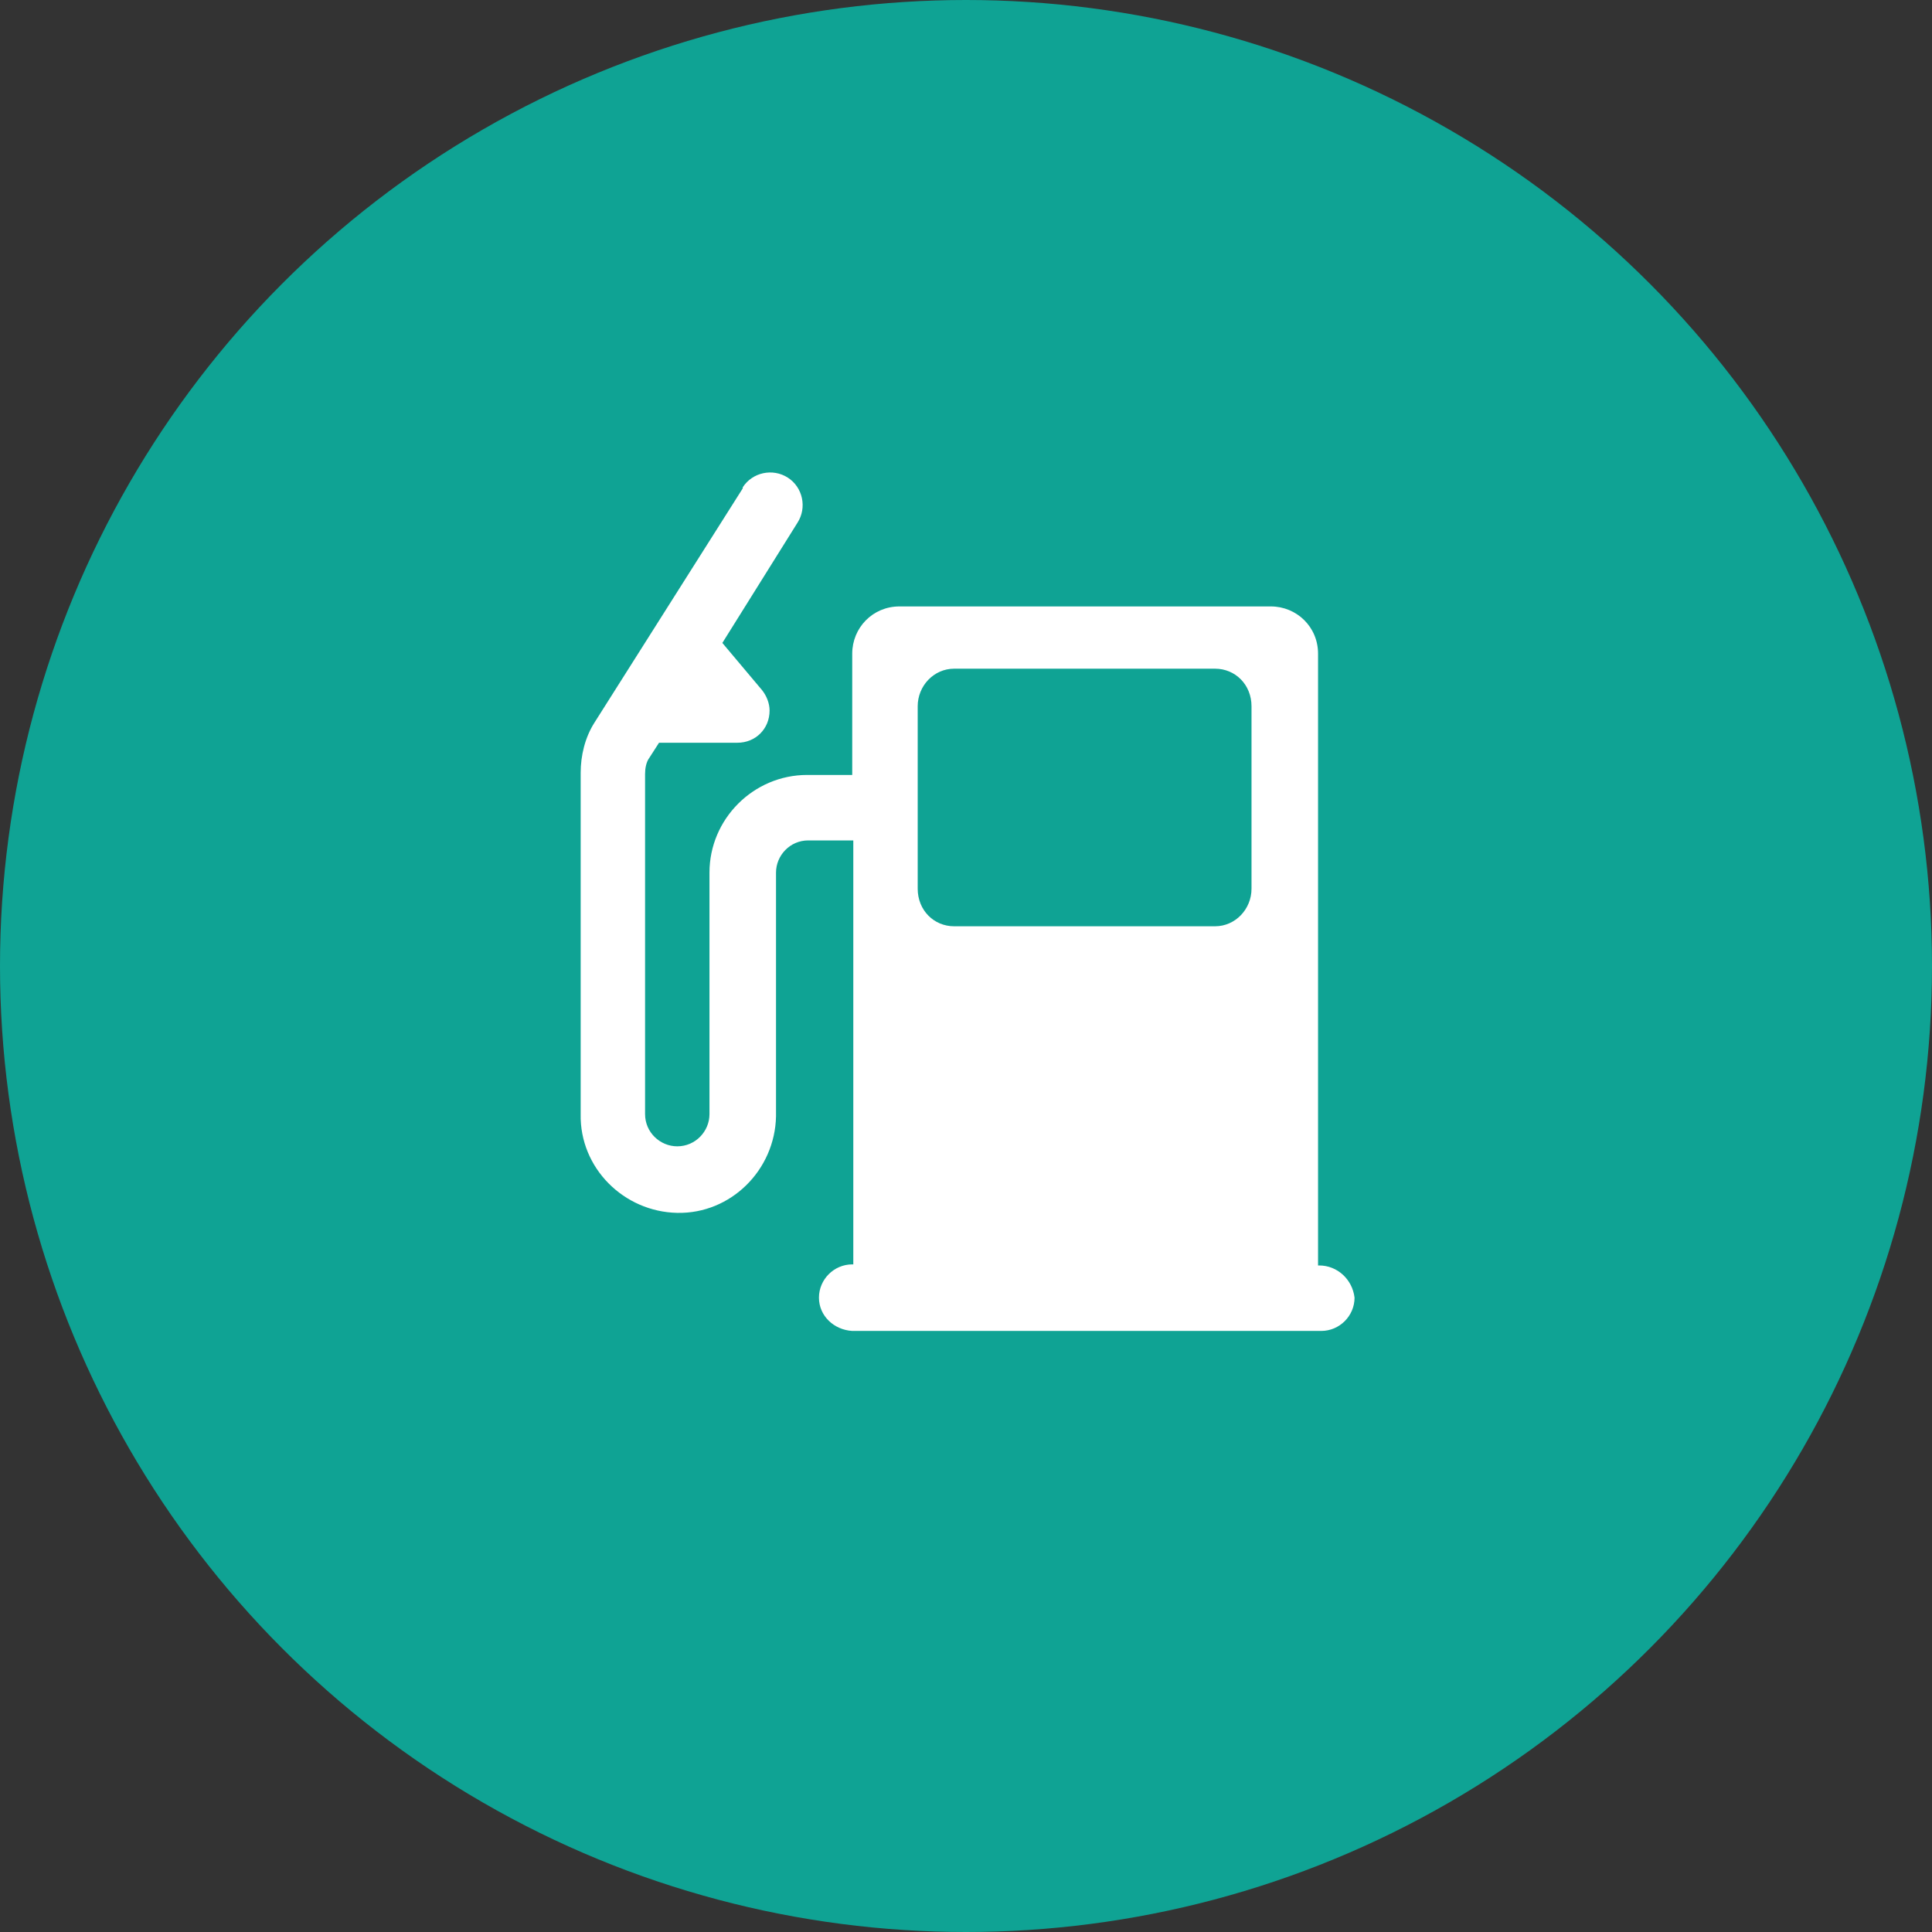
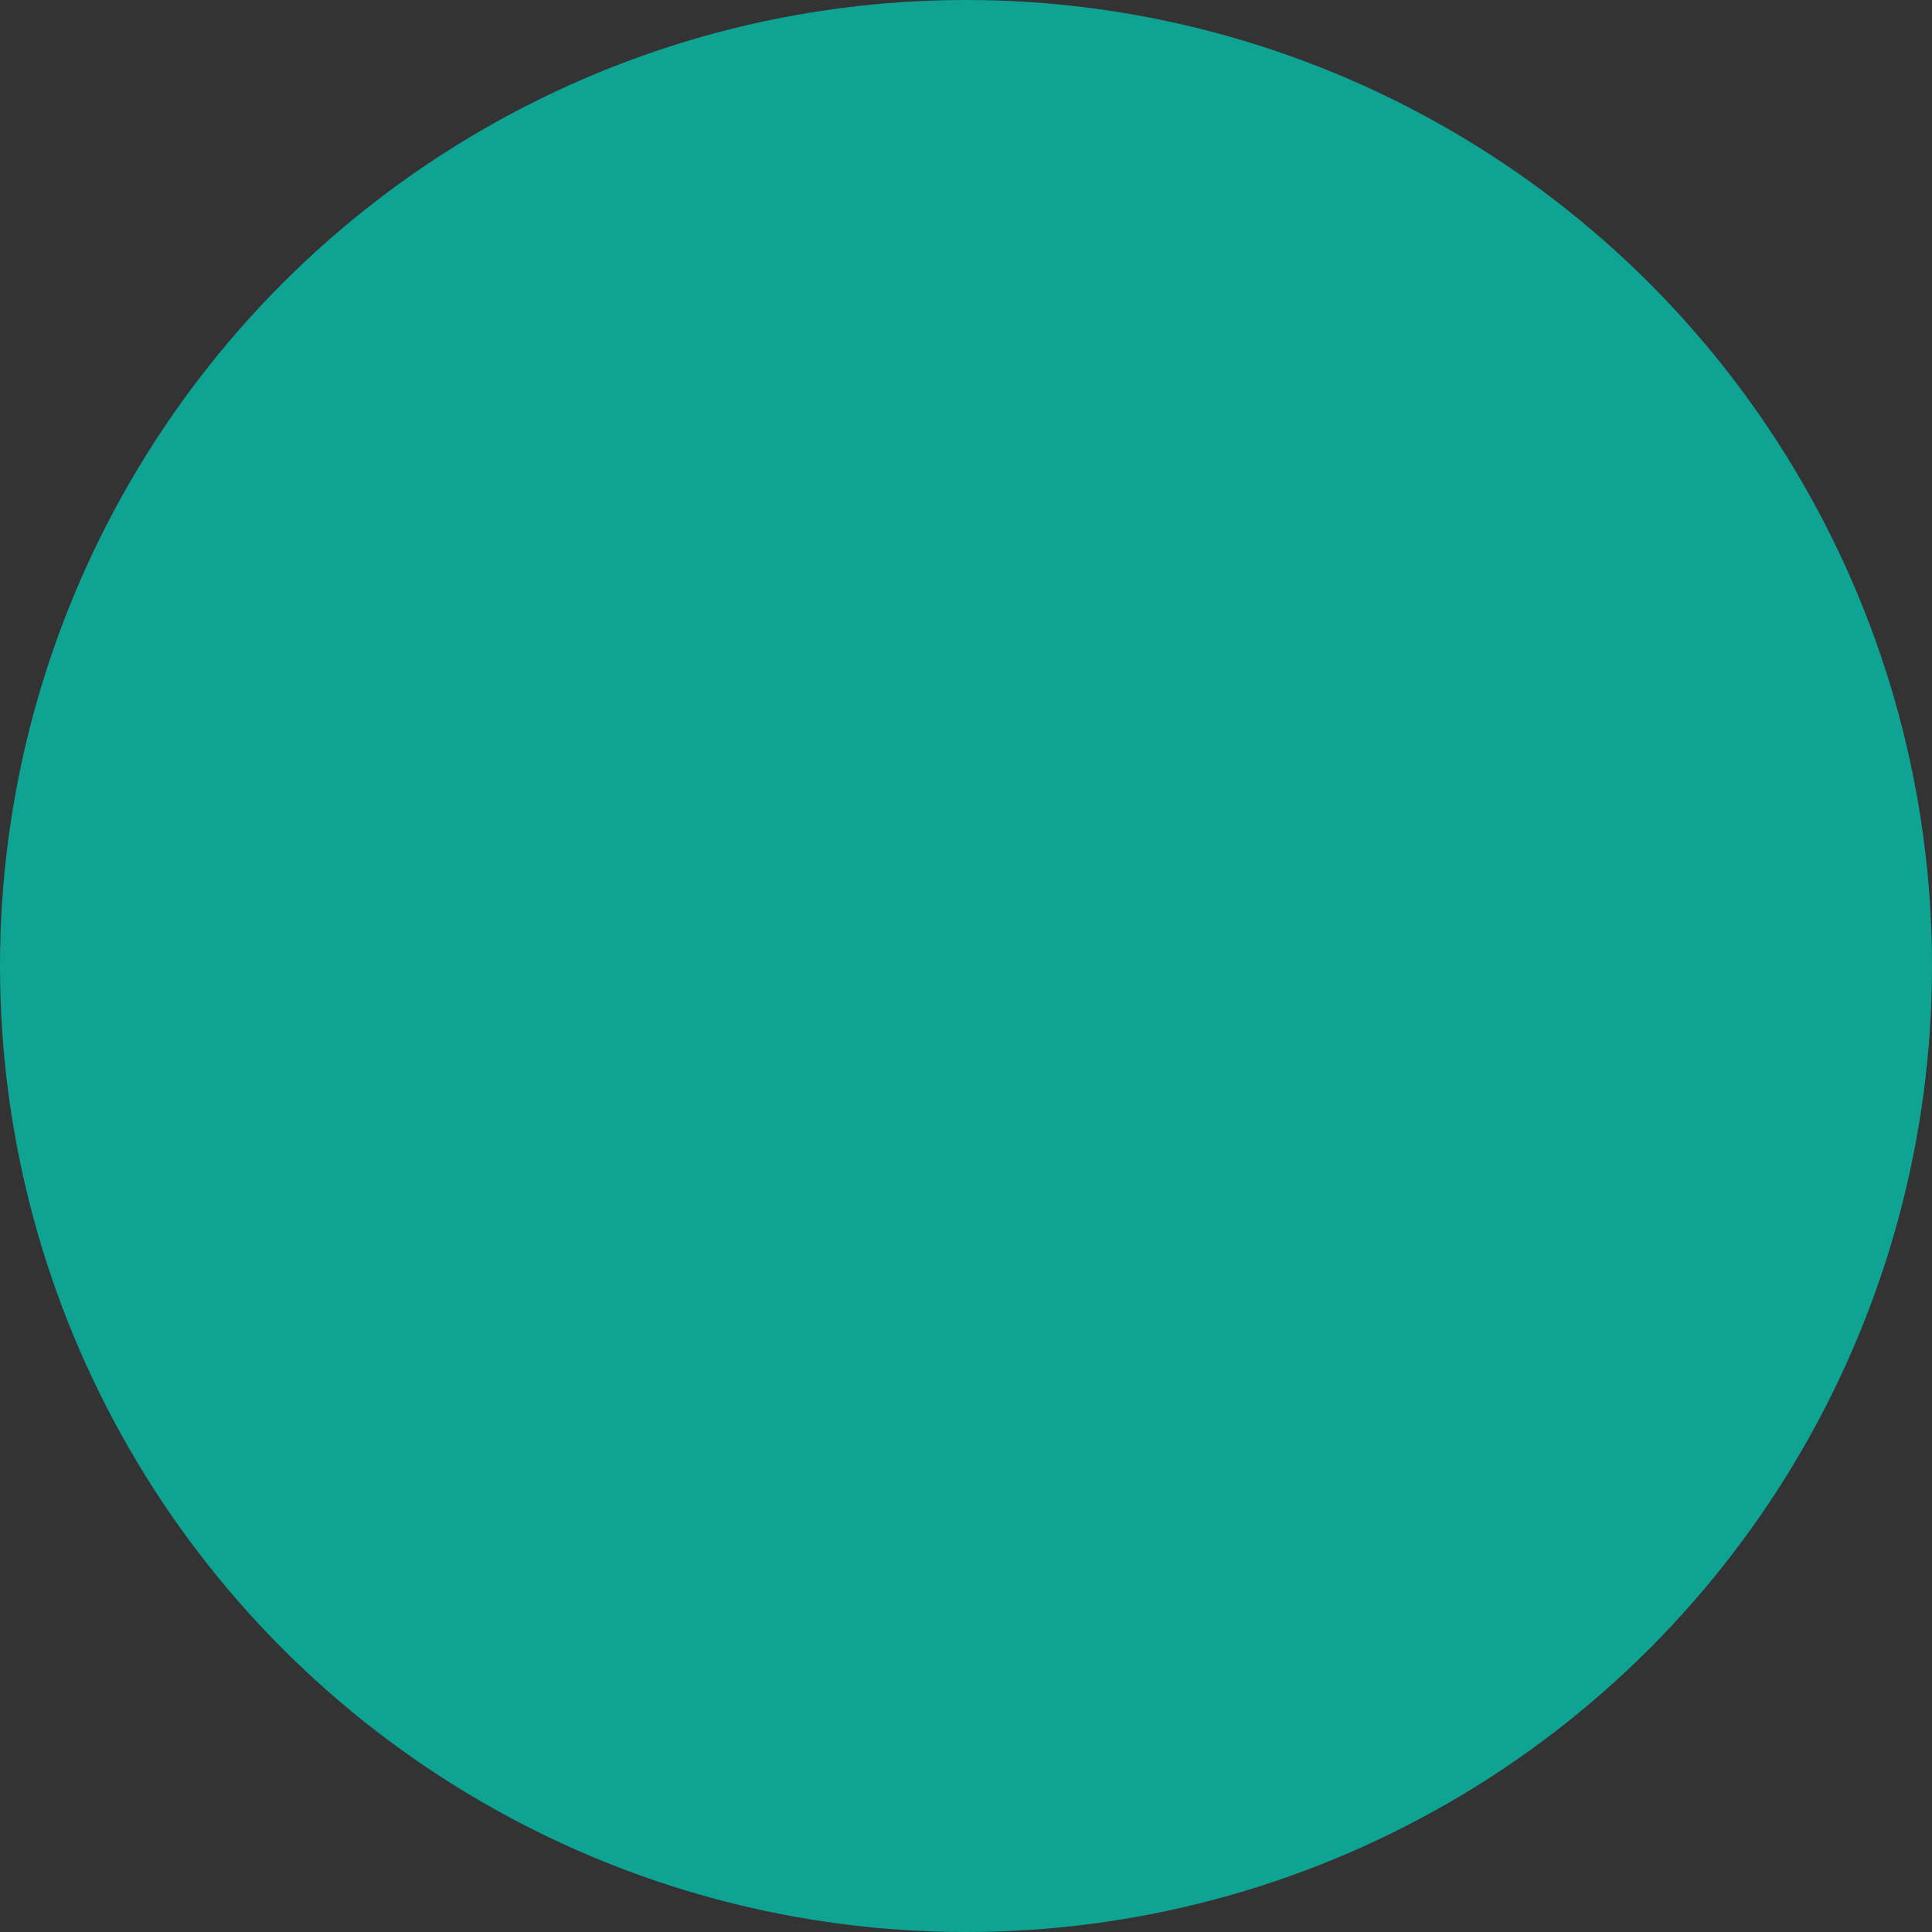
<svg xmlns="http://www.w3.org/2000/svg" viewBox="0 0 180 180">
  <rect x="0" y="0" width="180" height="180" fill="#333333" stroke="none" />
  <circle cx="90" cy="90" r="90" fill="#0fa394" />
-   <path fill="#fff" d="M122.9 117.9h-.1v-57c0-2.5-2-4.4-4.4-4.4H83.8c-2.5 0-4.4 2-4.4 4.4v11.3h-4.2c-5 0-9.1 4.1-9.1 9.1v22.5c0 1.6-1.3 3-3 3-1.6 0-3-1.3-3-3V72.1c0-.5.1-1.1.4-1.5l.9-1.4h7.3c1.7 0 3-1.3 3-3 0-.7-.3-1.4-.7-1.9l-3.7-4.4 7-11.2c.9-1.4.5-3.3-.9-4.2s-3.3-.5-4.2.9v.1L55.4 67.3c-.9 1.4-1.3 3.1-1.3 4.7v31.8c-.1 5 4 9.1 9 9.2s9.1-4 9.2-9V81.3c0-1.6 1.3-3 3-3h4.2v39.5h-.1c-1.7 0-3.1 1.4-3.1 3.1s1.4 3 3.1 3.1h43.7c1.7 0 3.1-1.4 3.1-3.1-.2-1.7-1.6-3-3.3-3m-34-31.6c-1.9 0-3.4-1.5-3.4-3.5v-17c0-1.9 1.5-3.5 3.4-3.5h24.3c1.9 0 3.4 1.5 3.4 3.5v17c0 1.9-1.5 3.5-3.4 3.5z" />
</svg>